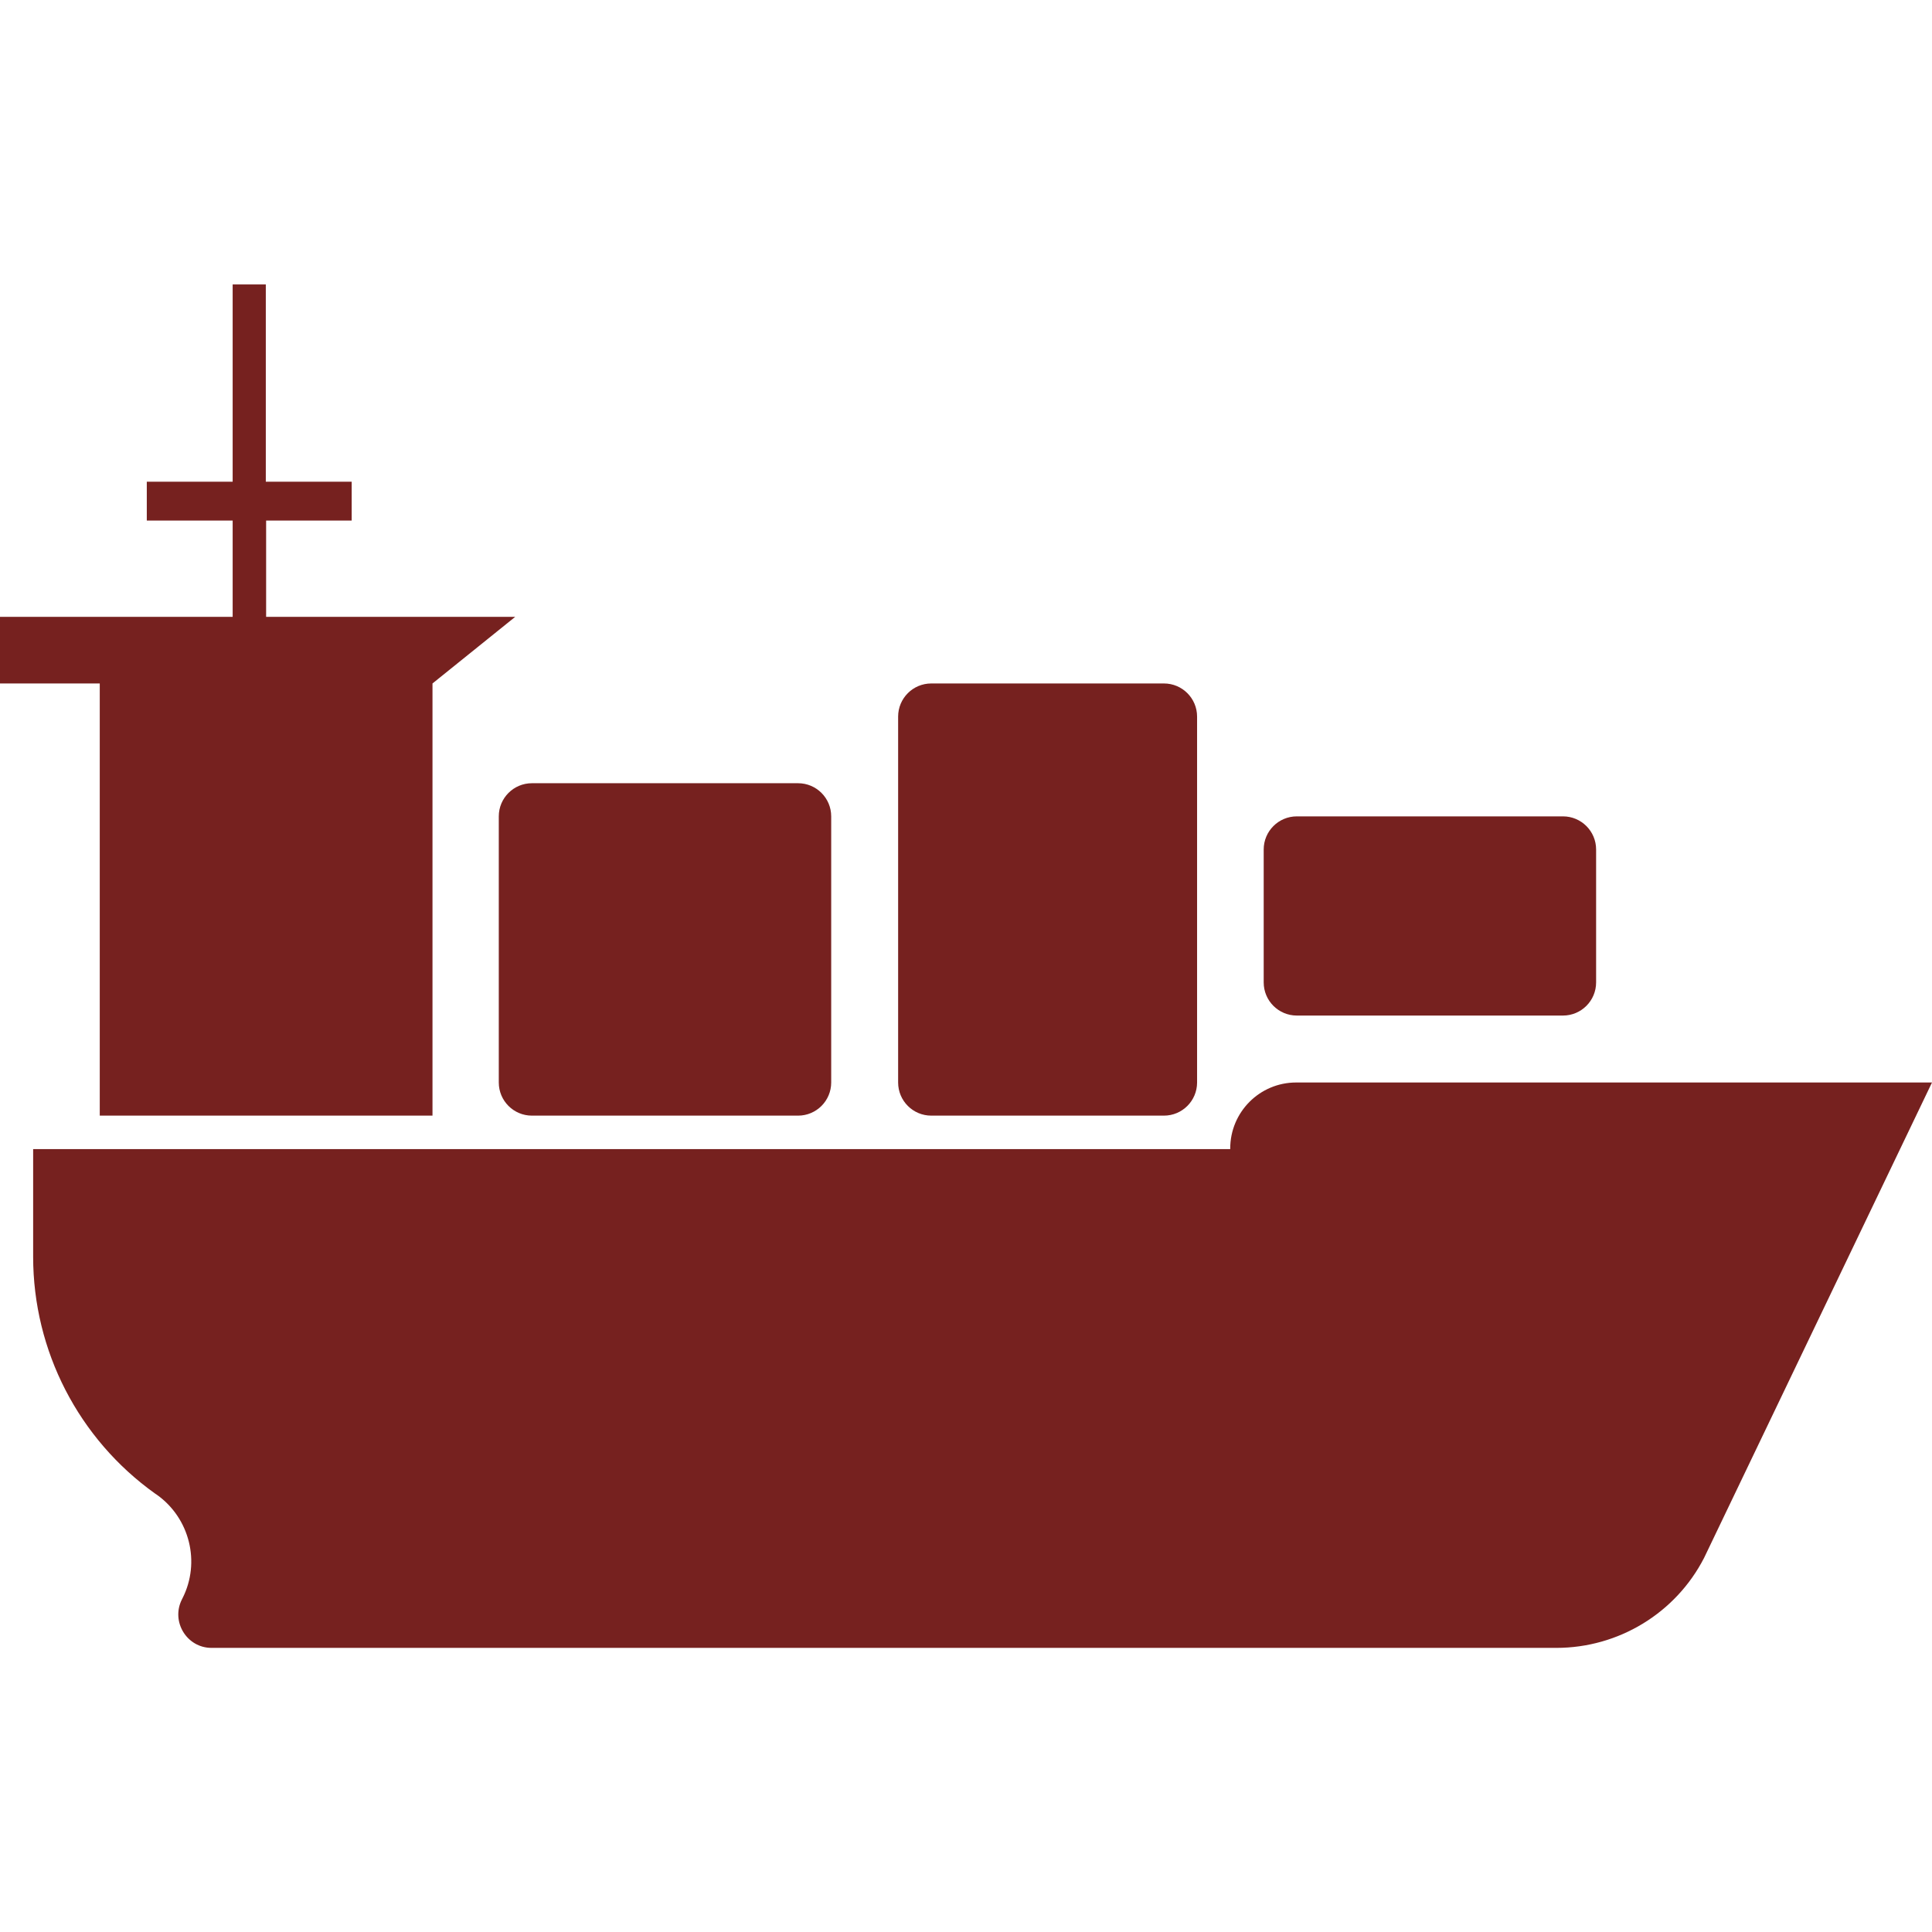
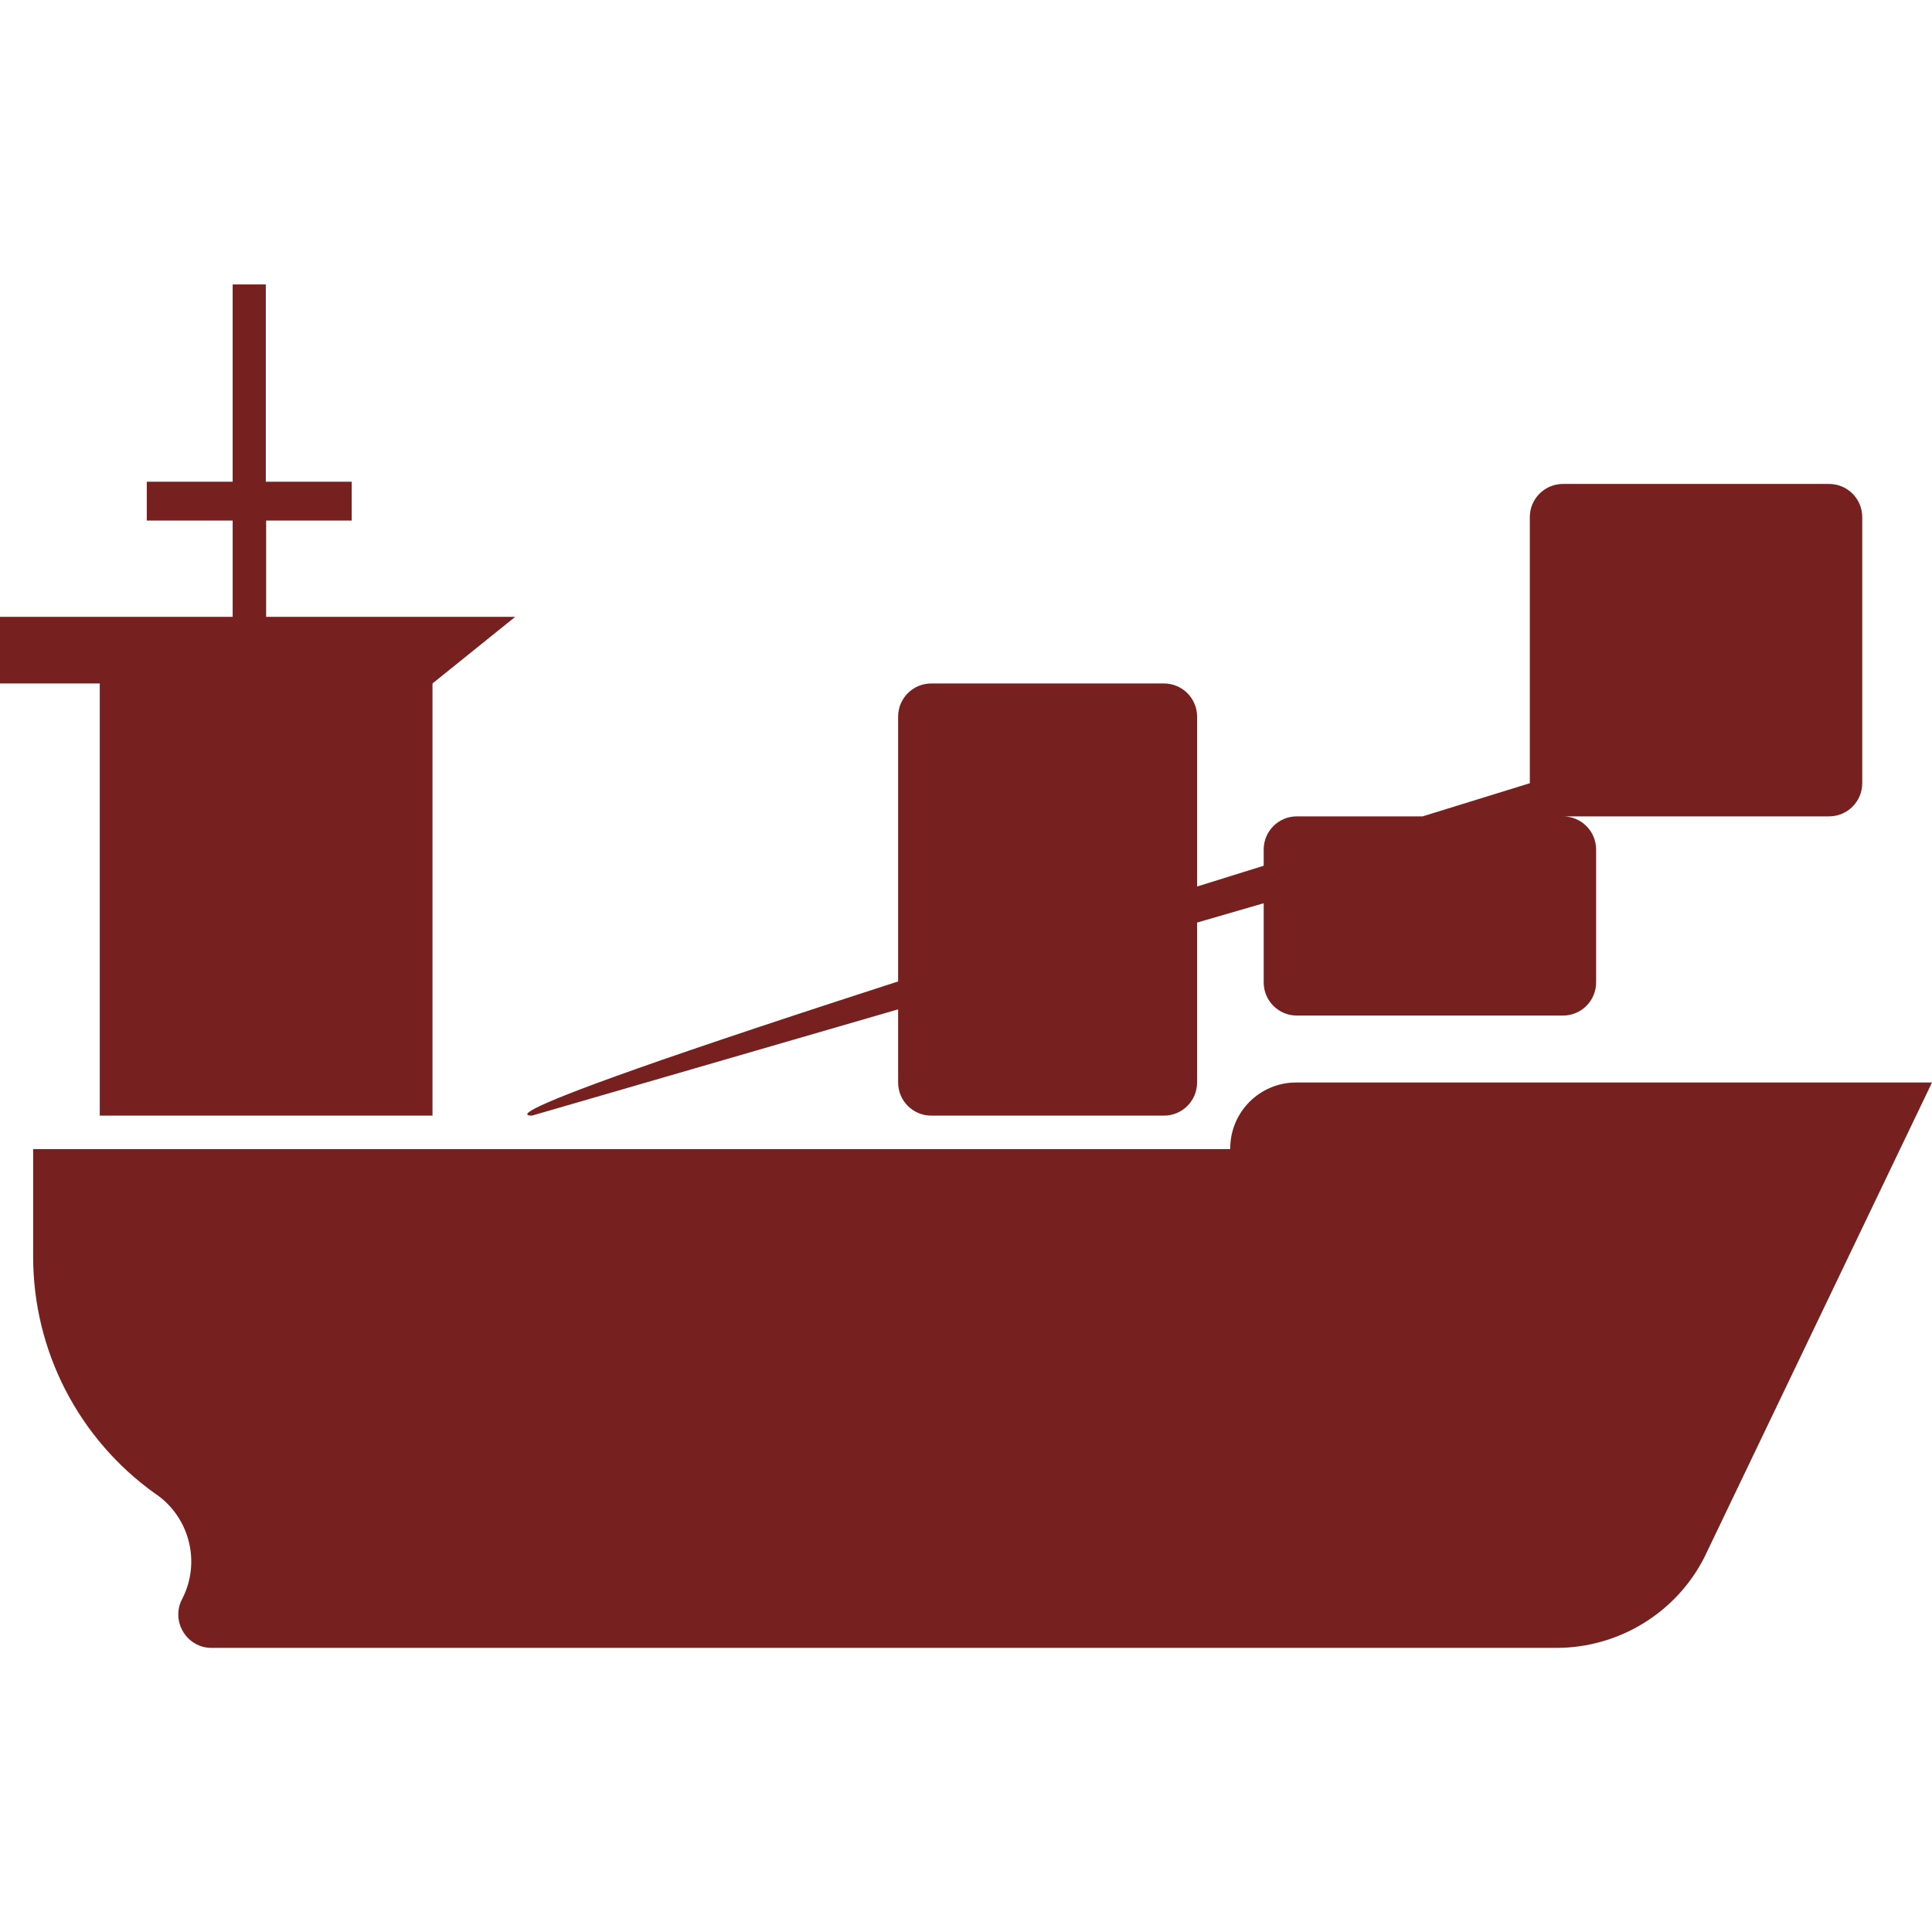
<svg xmlns="http://www.w3.org/2000/svg" version="1.1" id="Capa_1" x="0px" y="0px" viewBox="0 0 612 612" style="enable-background:new 0 0 612 612;" xml:space="preserve">
  <style type="text/css">
	.st0{fill:#76211F;}
</style>
  <g>
-     <path class="st0" d="M612,342.9l-72.2,150.6c-9,17.5-27.1,28.5-46.8,28.5H67c-7.8,0-12.9-8.3-9.4-15.3l0.2-0.4   c5.8-11.4,2.3-25.4-8.1-32.8l-0.6-0.4c-24.2-17.3-38.6-45.2-38.6-75v-34.1h379.2v-0.2c0-11.5,9.3-20.9,20.9-20.9H612L612,342.9z    M368.7,216.5H295c-5.8,0-10.5,4.7-10.5,10.5v115.9c0,5.8,4.7,10.5,10.5,10.5h73.7c5.8,0,10.5-4.7,10.5-10.5V227   C379.2,221.2,374.5,216.5,368.7,216.5z M495.1,258.6h-84.3c-5.8,0-10.5,4.7-10.5,10.5v42.1c0,5.8,4.7,10.5,10.5,10.5h84.3   c5.8,0,10.5-4.7,10.5-10.5v-42.1C505.6,263.3,500.9,258.6,495.1,258.6z M168.5,353.4h84.3c5.8,0,10.5-4.7,10.5-10.5v-84.3   c0-5.8-4.7-10.5-10.5-10.5h-84.3c-5.8,0-10.5,4.7-10.5,10.5v84.3C158,348.7,162.7,353.4,168.5,353.4z M163.2,195.4l-26.2,21.1   v136.9H31.6V216.5H0v-21.1h73.7v-30.5H46.5v-12.3h27.2V90.1h10.5v62.5h27.2v12.3H84.3v30.5L163.2,195.4L163.2,195.4z" />
+     <path class="st0" d="M612,342.9l-72.2,150.6c-9,17.5-27.1,28.5-46.8,28.5H67c-7.8,0-12.9-8.3-9.4-15.3l0.2-0.4   c5.8-11.4,2.3-25.4-8.1-32.8l-0.6-0.4c-24.2-17.3-38.6-45.2-38.6-75v-34.1h379.2v-0.2c0-11.5,9.3-20.9,20.9-20.9H612L612,342.9z    M368.7,216.5H295c-5.8,0-10.5,4.7-10.5,10.5v115.9c0,5.8,4.7,10.5,10.5,10.5h73.7c5.8,0,10.5-4.7,10.5-10.5V227   C379.2,221.2,374.5,216.5,368.7,216.5z M495.1,258.6h-84.3c-5.8,0-10.5,4.7-10.5,10.5v42.1c0,5.8,4.7,10.5,10.5,10.5h84.3   c5.8,0,10.5-4.7,10.5-10.5v-42.1C505.6,263.3,500.9,258.6,495.1,258.6z h84.3c5.8,0,10.5-4.7,10.5-10.5v-84.3   c0-5.8-4.7-10.5-10.5-10.5h-84.3c-5.8,0-10.5,4.7-10.5,10.5v84.3C158,348.7,162.7,353.4,168.5,353.4z M163.2,195.4l-26.2,21.1   v136.9H31.6V216.5H0v-21.1h73.7v-30.5H46.5v-12.3h27.2V90.1h10.5v62.5h27.2v12.3H84.3v30.5L163.2,195.4L163.2,195.4z" />
  </g>
</svg>